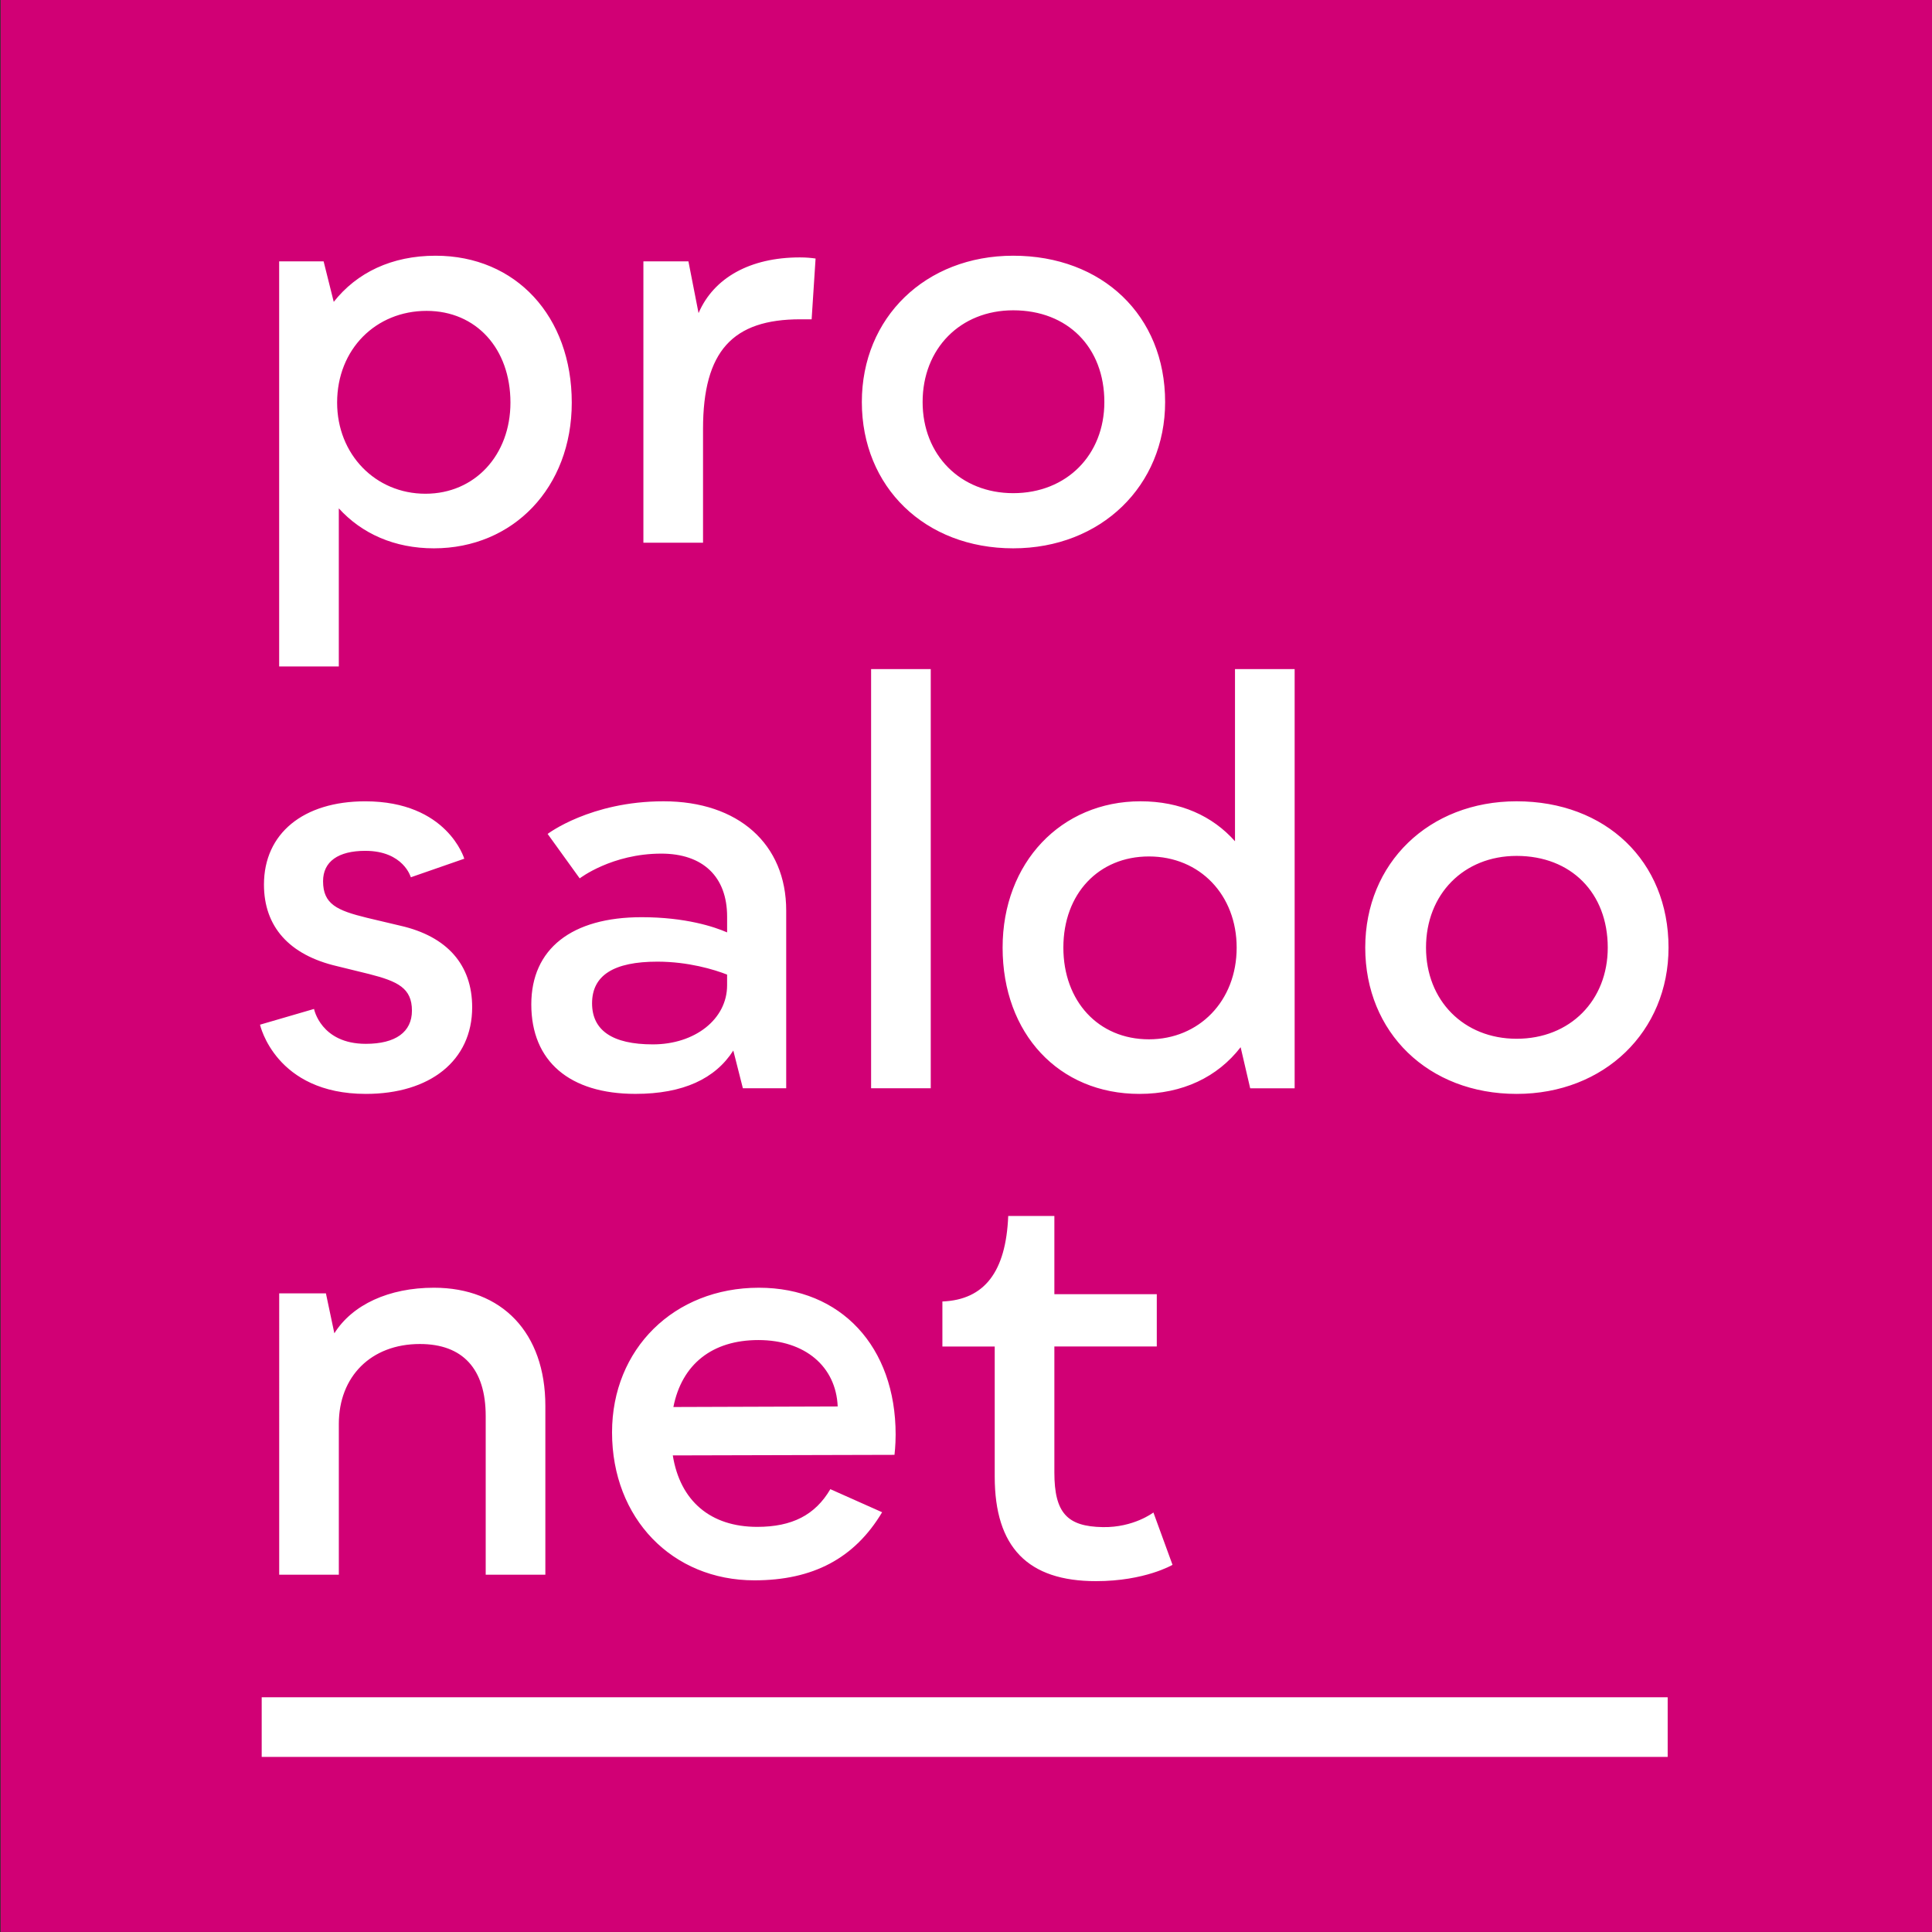
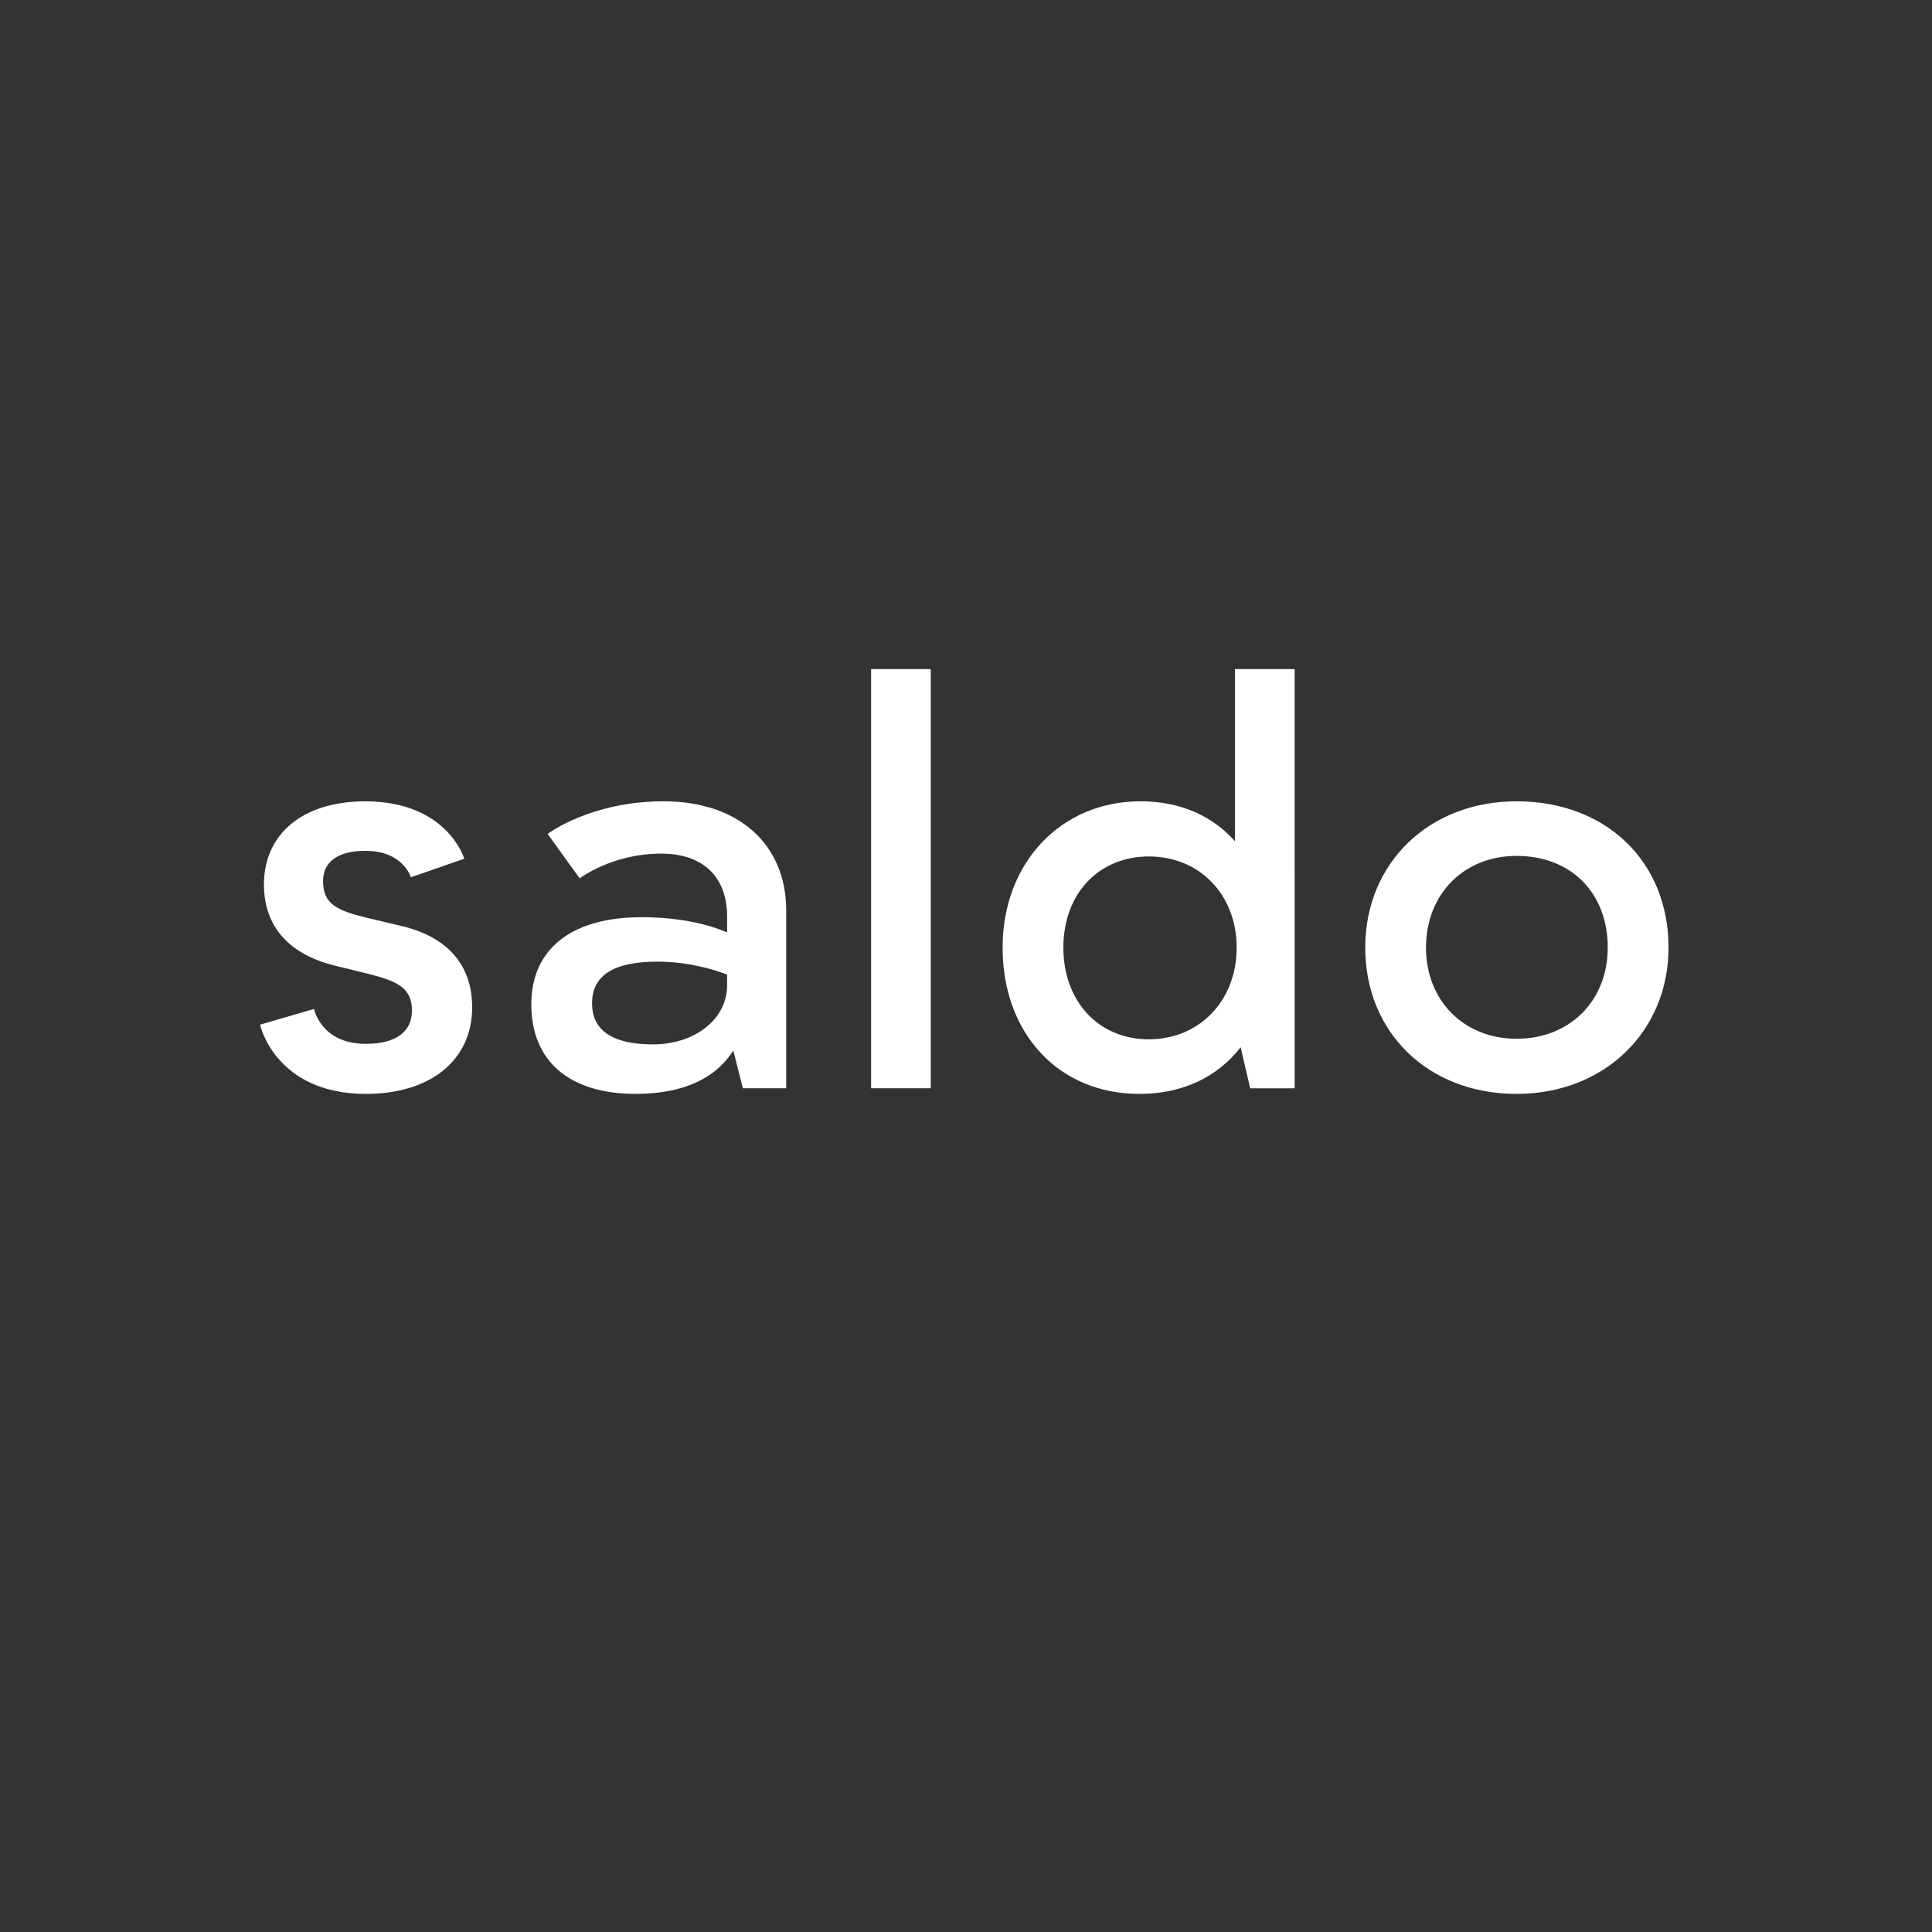
<svg xmlns="http://www.w3.org/2000/svg" version="1.1" x="0px" y="0px" viewBox="0 0 949.61 949.61" style="enable-background:new 0 0 949.61 949.61;" xml:space="preserve">
  <rect x="0" y="0" width="949.61" height="949.61" fill="#333333" stroke="none" />
  <style type="text/css">
	.st0{fill:#D10075;}
	.st1{fill:#FFFFFF;}
</style>
  <g id="BG">
-     <polygon class="st0" points="0.32,-0.02 0.32,949.58 949.93,949.58 949.93,-0.02 0.32,-0.02  " />
-   </g>
+     </g>
  <g id="Ebene_1">
    <g>
      <g>
-         <path class="st1" d="M137.22,773.99h29.32v-74.12c0-23.23,15.77-39.27,39.83-39.27c21.02,0,32.36,12.17,32.36,35.4v77.99h29.32     v-82.97c0-35.95-21.3-58.08-54.76-58.08c-22.12,0-40.1,8.3-48.95,22.4l-4.15-19.64h-22.96V773.99L137.22,773.99z M440.22,705.12     c0-43.14-26.83-72.18-67.21-72.18c-41.76,0-72.18,30.15-72.18,71.08c0,42.31,29.59,72.74,69.97,72.74     c28.76,0,49.23-10.79,62.78-33.47l-25.45-11.34c-7.47,12.72-18.81,18.53-35.95,18.53c-22.96,0-37.89-12.72-41.49-35.12     l108.97-0.28C439.67,715.08,440.22,710.38,440.22,705.12L440.22,705.12z M330.98,691.57c4.15-21.02,19.08-32.91,41.76-32.91     c22.95,0,38.17,13,39,32.64L330.98,691.57L330.98,691.57z M566.92,743.41c0,0-9.68,7.47-24.89,7.19     c-17.42-0.28-23.79-6.91-23.79-26.83v-61.95h50.34v-25.72h-50.34v-38.44h-22.68c-1.11,27.38-11.62,41.21-32.36,42.04v22.13h25.72     v63.89c0,34.85,16.32,51.44,49.78,51.44c24.06,0,37.61-8.02,37.61-8.02L566.92,743.41L566.92,743.41z" />
        <path class="st1" d="M179.81,537.67c31.53,0,52.27-16.32,52.27-42.59c0-20.74-12.17-34.85-35.4-40.1l-16.32-3.87     c-14.66-3.6-21.57-6.64-21.57-17.98c0-9.68,7.47-14.93,20.74-14.93c18.81,0,22.4,13,22.4,13l26.27-9.13     c0,0-8.3-28.21-48.68-28.21c-30.42,0-49.78,15.77-49.78,40.93c0,20.47,12.17,34.57,35.95,40.1l15.76,3.87     c14.11,3.6,21.02,6.92,21.02,17.98c0,10.51-8.02,16.32-22.68,16.32c-22.12,0-25.44-17.15-25.44-17.15l-26.55,7.74     C127.81,503.65,135.28,537.67,179.81,537.67L179.81,537.67z M326.14,393.85c-35.95,0-56.97,16.04-56.97,16.04l15.76,21.85     c0,0,15.76-12.17,40.1-12.17c20.47,0,32.36,11.34,32.36,30.98v7.74c-6.36-2.77-20.47-7.47-42.04-7.47     c-34.29,0-54.21,15.49-54.21,42.87c0,27.93,18.81,43.97,51.17,43.97c23.51,0,39.27-7.47,48.12-21.3l4.7,18.53h21.3v-87.39     C386.43,414.87,362.92,393.85,326.14,393.85L326.14,393.85z M320.88,513.33c-19.91,0-29.87-6.91-29.87-20.19     c0-13.83,10.79-20.47,32.08-20.47c15.21,0,27.93,3.87,34.29,6.36v5.26C357.39,500.89,341.63,513.33,320.88,513.33L320.88,513.33z      M428.16,534.9h29.32V328.86h-29.32V534.9L428.16,534.9z M607.02,328.86v84.63c-11.06-12.45-26.83-19.64-46.46-19.64     c-39,0-67.76,30.15-67.76,71.91c0,42.31,27.66,71.91,67.21,71.91c21.29,0,38.44-8.3,49.78-22.95l4.7,20.19h21.85V328.86H607.02     L607.02,328.86z M564.7,510.84c-24.89,0-42.04-18.81-42.04-45.08c0-26.55,17.42-44.8,42.04-44.8c25.17,0,43.14,19.08,43.14,44.8     C607.85,492.04,589.32,510.84,564.7,510.84L564.7,510.84z M745.44,537.67c43.15,0,74.67-30.7,74.67-71.91     c0-42.59-30.98-71.91-74.67-71.91c-43.14,0-74.4,30.42-74.4,71.91C671.04,507.52,702.02,537.67,745.44,537.67L745.44,537.67z      M745.44,510.57c-26,0-44.53-18.81-44.53-44.8c0-26.27,18.53-45.08,44.53-45.08c26.83,0,44.8,18.25,44.8,45.08     C790.24,491.76,771.71,510.57,745.44,510.57L745.44,510.57z" />
-         <path class="st1" d="M214.1,125.69c-21.57,0-38.72,8.3-50.06,22.68l-4.98-19.91h-21.85v199.13h29.32v-77.72     c11.34,12.45,27.38,19.64,46.74,19.64c39,0,67.76-29.87,67.76-71.63C281.03,155.56,253.65,125.69,214.1,125.69L214.1,125.69z      M209.12,242.68c-24.61,0-43.42-19.36-43.42-44.8c0-26.27,19.08-45.08,43.98-45.08c24.34,0,41.21,18.53,41.21,45.08     C250.89,223.6,233.46,242.68,209.12,242.68L209.12,242.68z M316.23,266.74h29.32v-55.87c0-38.44,14.66-53.93,47.85-53.93h5.53     l1.94-29.87c-1.94-0.28-4.43-0.55-7.74-0.55c-24.34,0-42.32,9.96-49.78,27.38l-4.98-25.44h-22.13V266.74L316.23,266.74z      M498.01,269.51c43.14,0,74.67-30.7,74.67-71.91c0-42.59-30.98-71.91-74.67-71.91c-43.14,0-74.4,30.42-74.4,71.91     C423.61,239.36,454.59,269.51,498.01,269.51L498.01,269.51z M498.01,242.4c-26,0-44.53-18.81-44.53-44.8     c0-26.27,18.53-45.08,44.53-45.08c26.83,0,44.8,18.25,44.8,45.08C542.81,223.6,524.28,242.4,498.01,242.4L498.01,242.4z" />
      </g>
-       <polygon class="st1" points="128.63,834.24 128.63,863.55 819.69,863.55 819.69,834.24 128.63,834.24   " />
    </g>
  </g>
  <g id="Ebene_2">
</g>
</svg>